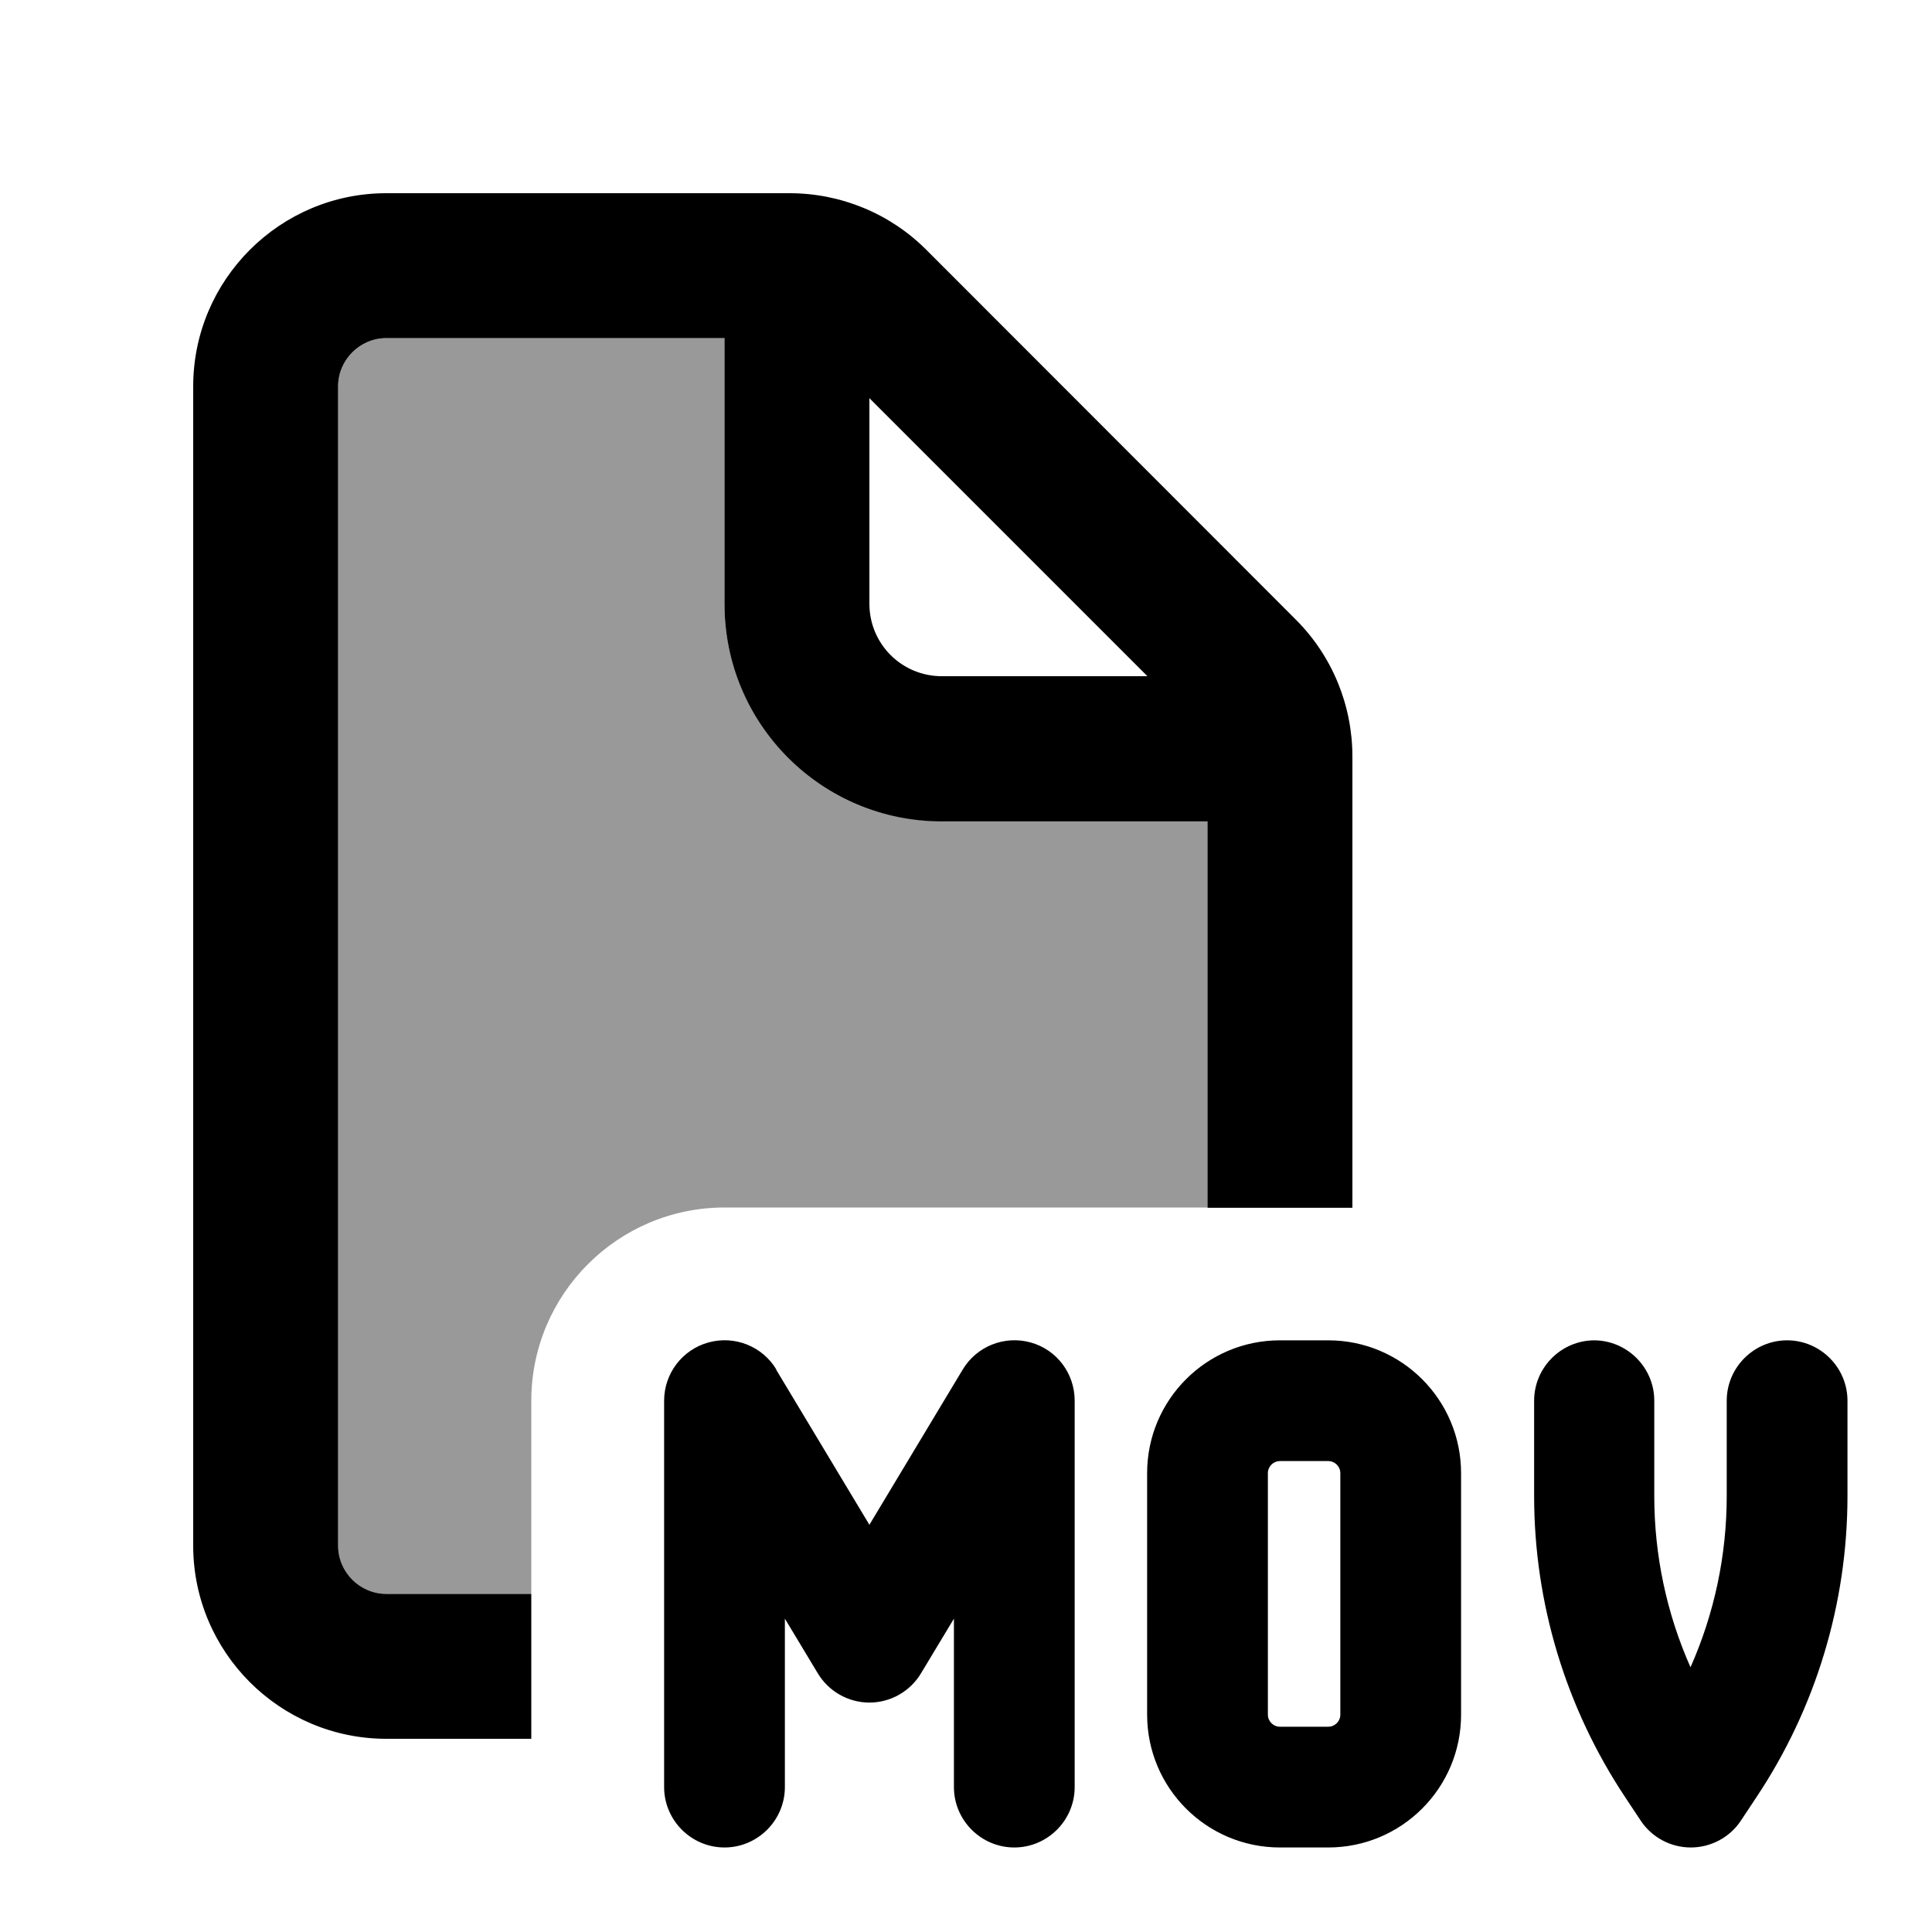
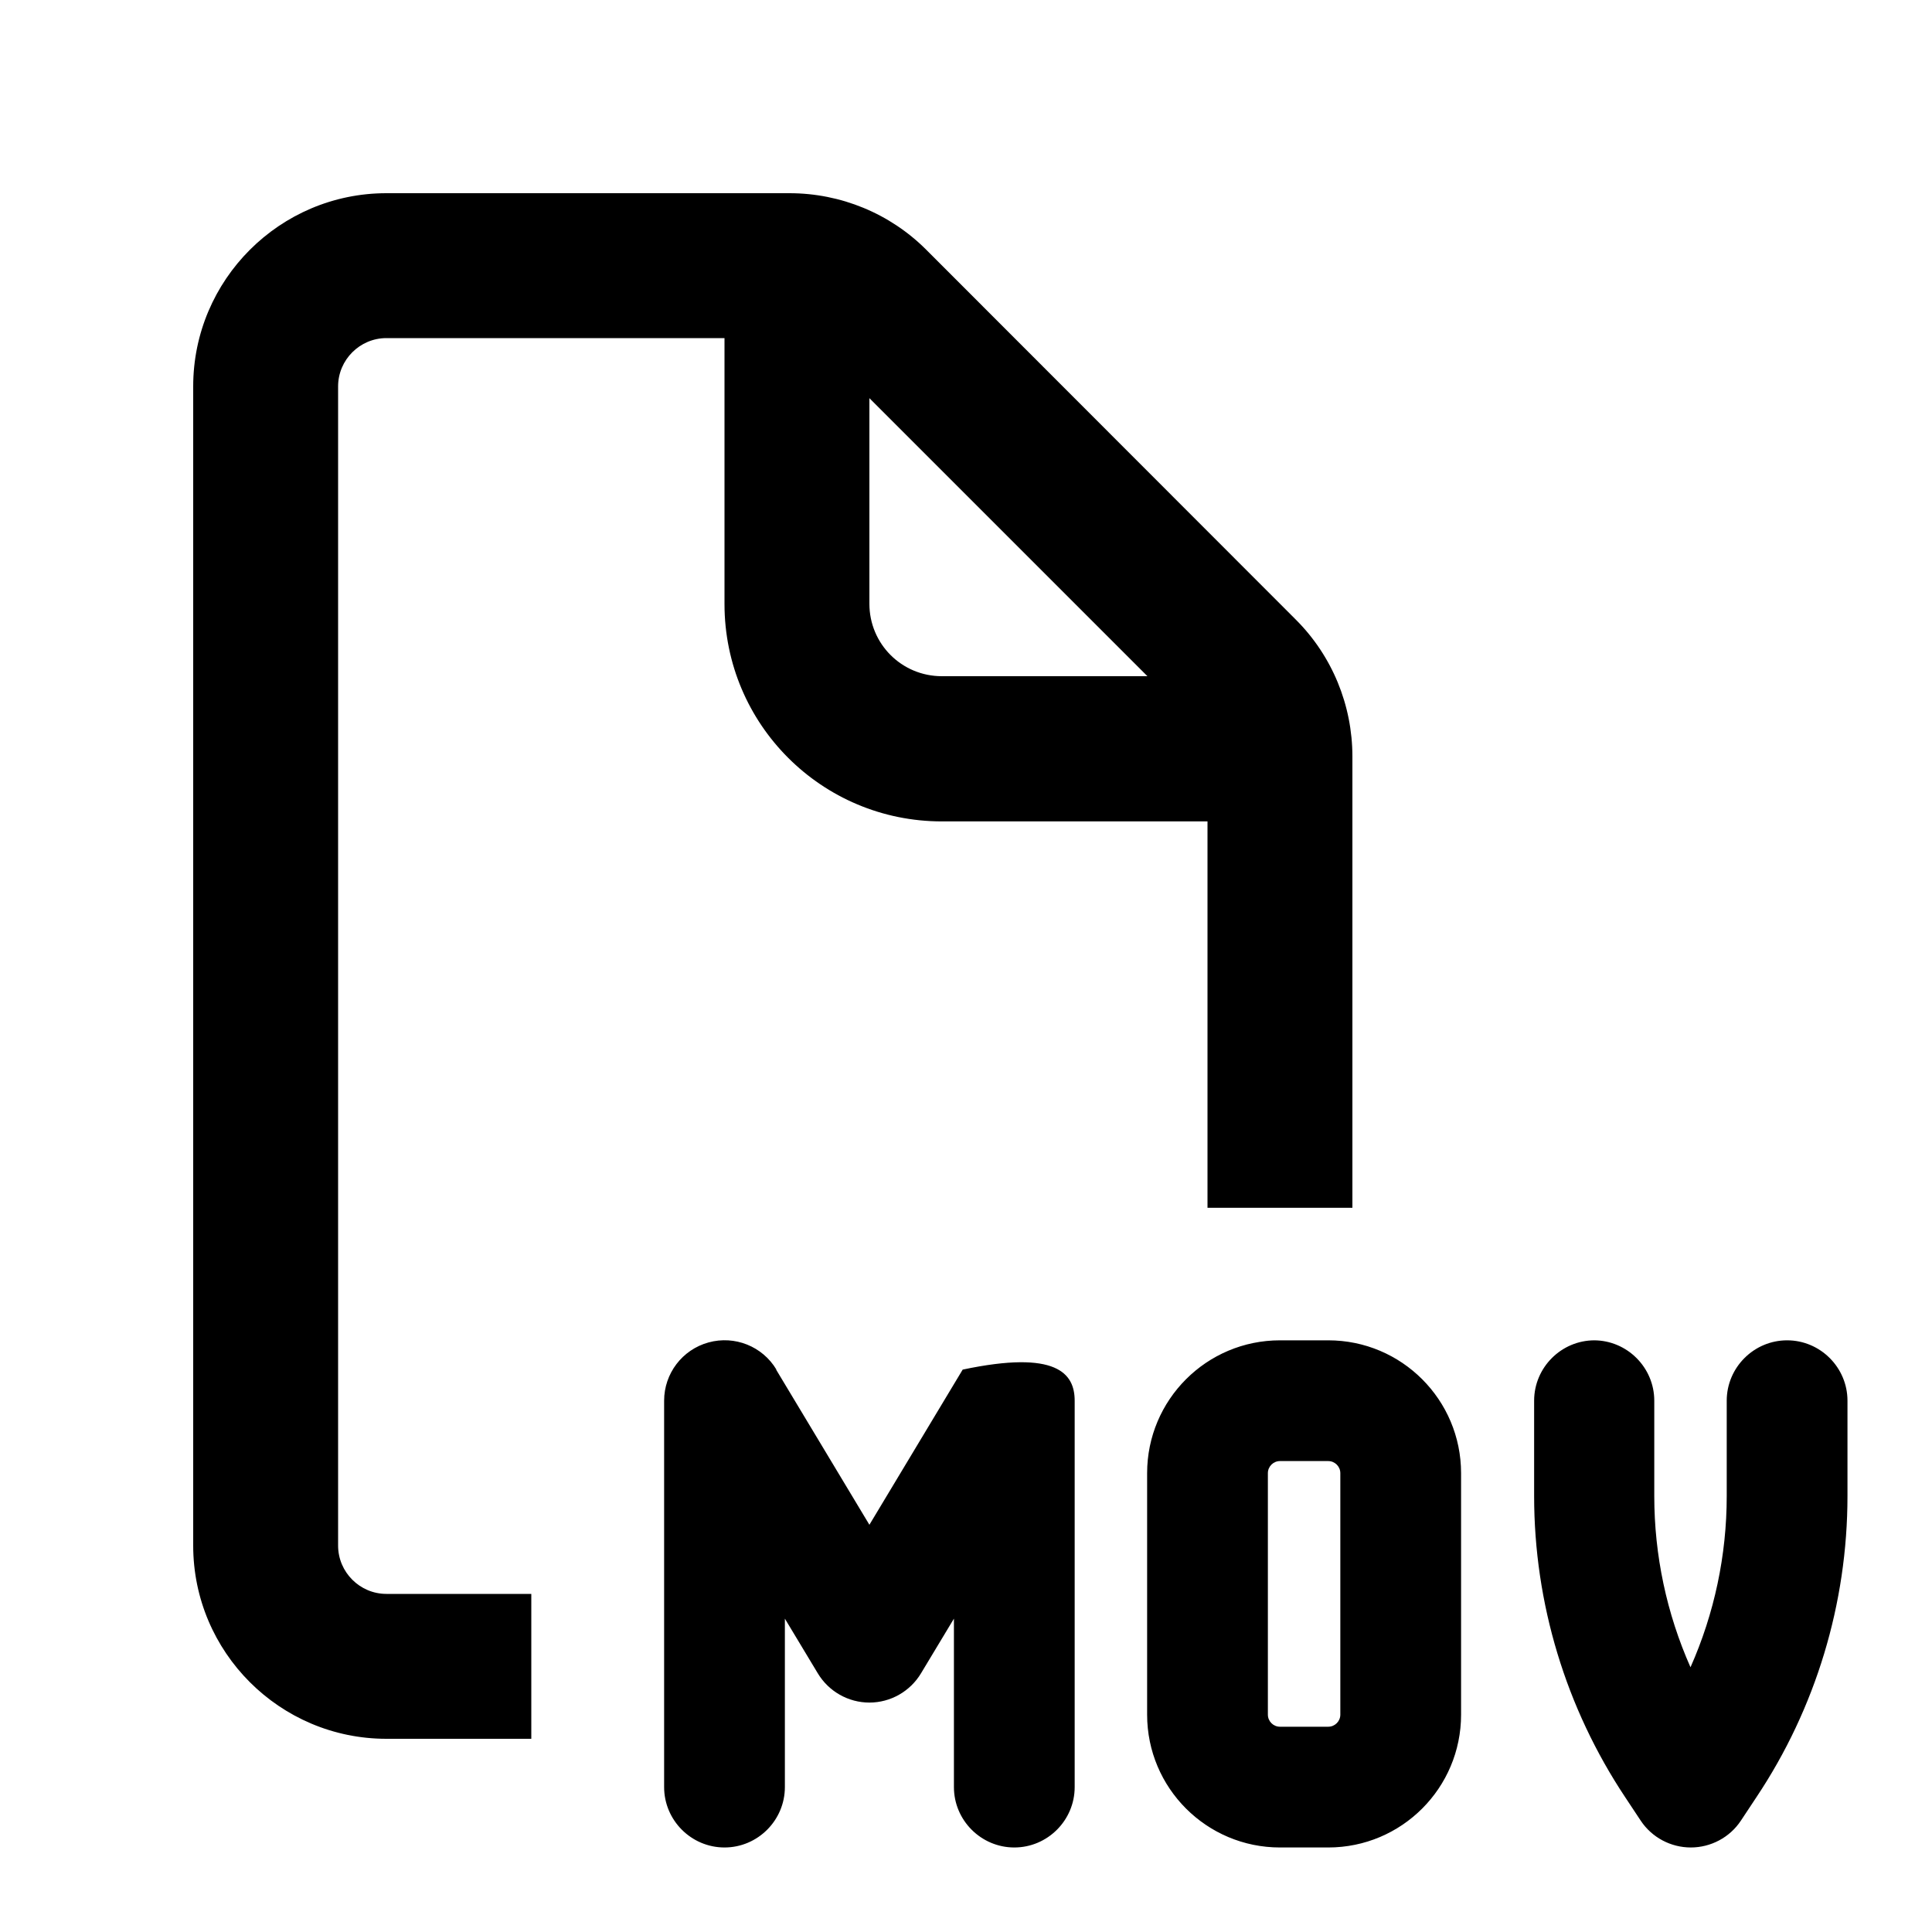
<svg xmlns="http://www.w3.org/2000/svg" viewBox="0 0 640 640">
-   <path opacity=".4" fill="currentColor" d="M112 128C112 119.2 119.2 112 128 112L240 112L240 200C240 239.8 272.2 272 312 272L400 272L400 400L240 400C204.7 400 176 428.7 176 464L176 528L128 528C119.2 528 112 520.8 112 512L112 128z" />
-   <path fill="currentColor" d="M240 112L128 112C119.2 112 112 119.2 112 128L112 512C112 520.8 119.2 528 128 528L176 528L176 576L128 576C92.7 576 64 547.3 64 512L64 128C64 92.7 92.7 64 128 64L261.5 64C278.5 64 294.8 70.7 306.8 82.7L429.3 205.3C441.3 217.3 448 233.6 448 250.6L448 400.1L400 400.1L400 272.1L312 272.1C272.2 272.1 240 239.9 240 200.1L240 112.1zM380.1 224L288 131.9L288 200C288 213.3 298.7 224 312 224L380.1 224zM257.1 453.7L288 505.1L318.9 453.7C323.5 446 332.7 442.3 341.4 444.7C350.1 447.1 356 455 356 464L356 592C356 603 347 612 336 612C325 612 316 603 316 592L316 536.2L305.1 554.3C301.5 560.3 295 564 288 564C281 564 274.5 560.3 270.9 554.3L260 536.2L260 592C260 603 251 612 240 612C229 612 220 603 220 592L220 464C220 455 226 447.1 234.7 444.7C243.4 442.3 252.6 446 257.2 453.7zM424 444L440 444C464.3 444 484 463.7 484 488L484 568C484 592.3 464.3 612 440 612L424 612C399.7 612 380 592.3 380 568L380 488C380 463.7 399.7 444 424 444zM420 488L420 568C420 570.2 421.8 572 424 572L440 572C442.2 572 444 570.2 444 568L444 488C444 485.8 442.2 484 440 484L424 484C421.8 484 420 485.8 420 488zM528 444C539 444 548 453 548 464L548 495.6C548 515.2 552.1 534.5 560 552.3C567.9 534.5 572 515.2 572 495.6L572 464C572 453 581 444 592 444C603 444 612 453 612 464L612 495.6C612 531.1 601.5 565.9 581.8 595.4L576.7 603.1C573 608.7 566.7 612 560.1 612C553.5 612 547.2 608.7 543.5 603.1L538.4 595.4C518.7 565.8 508.2 531.1 508.2 495.6L508.2 464C508.2 453 517.2 444 528.2 444z" />
+   <path fill="currentColor" d="M240 112L128 112C119.2 112 112 119.2 112 128L112 512C112 520.8 119.2 528 128 528L176 528L176 576L128 576C92.7 576 64 547.3 64 512L64 128C64 92.7 92.7 64 128 64L261.5 64C278.5 64 294.8 70.7 306.8 82.7L429.3 205.3C441.3 217.3 448 233.6 448 250.6L448 400.1L400 400.1L400 272.1L312 272.1C272.2 272.1 240 239.9 240 200.1L240 112.1zM380.1 224L288 131.9L288 200C288 213.3 298.7 224 312 224L380.1 224zM257.1 453.7L288 505.1L318.9 453.7C350.1 447.1 356 455 356 464L356 592C356 603 347 612 336 612C325 612 316 603 316 592L316 536.2L305.1 554.3C301.5 560.3 295 564 288 564C281 564 274.5 560.3 270.9 554.3L260 536.2L260 592C260 603 251 612 240 612C229 612 220 603 220 592L220 464C220 455 226 447.1 234.7 444.7C243.4 442.3 252.6 446 257.2 453.7zM424 444L440 444C464.3 444 484 463.7 484 488L484 568C484 592.3 464.3 612 440 612L424 612C399.7 612 380 592.3 380 568L380 488C380 463.7 399.7 444 424 444zM420 488L420 568C420 570.2 421.8 572 424 572L440 572C442.2 572 444 570.2 444 568L444 488C444 485.8 442.2 484 440 484L424 484C421.8 484 420 485.8 420 488zM528 444C539 444 548 453 548 464L548 495.6C548 515.2 552.1 534.5 560 552.3C567.9 534.5 572 515.2 572 495.6L572 464C572 453 581 444 592 444C603 444 612 453 612 464L612 495.6C612 531.1 601.5 565.9 581.8 595.4L576.7 603.1C573 608.7 566.7 612 560.1 612C553.5 612 547.2 608.7 543.5 603.1L538.4 595.4C518.7 565.8 508.2 531.1 508.2 495.6L508.2 464C508.2 453 517.2 444 528.2 444z" />
</svg>